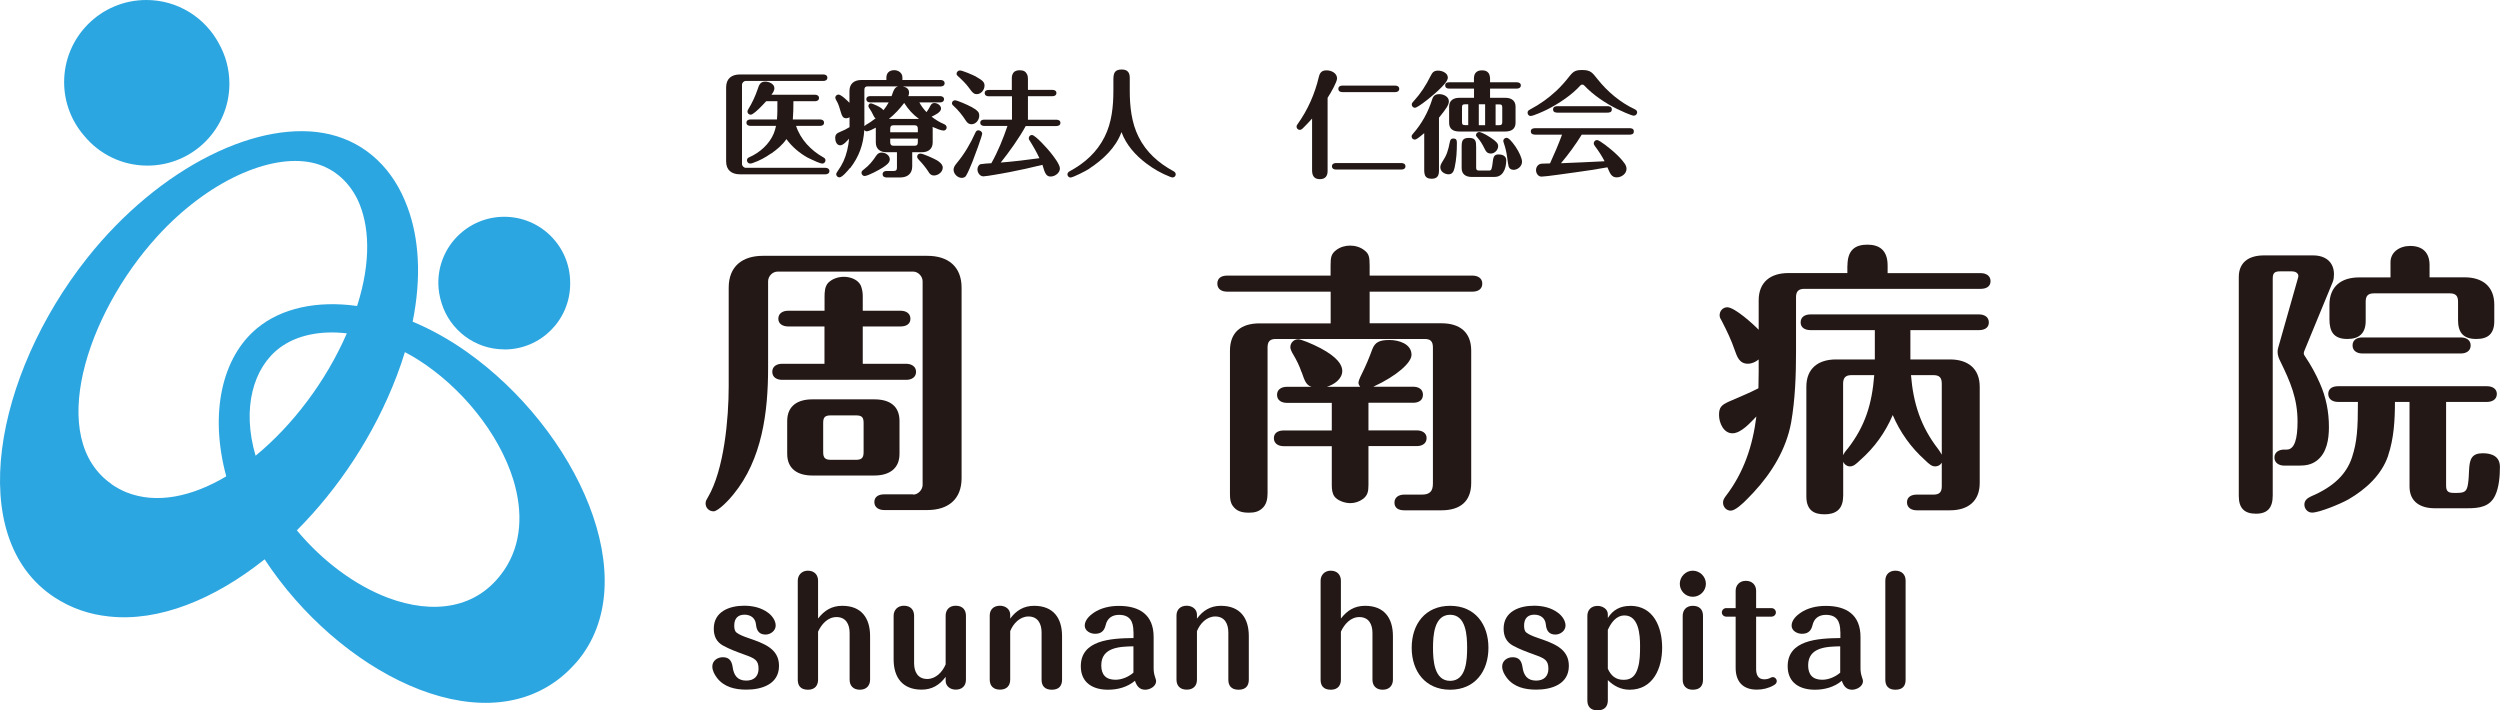
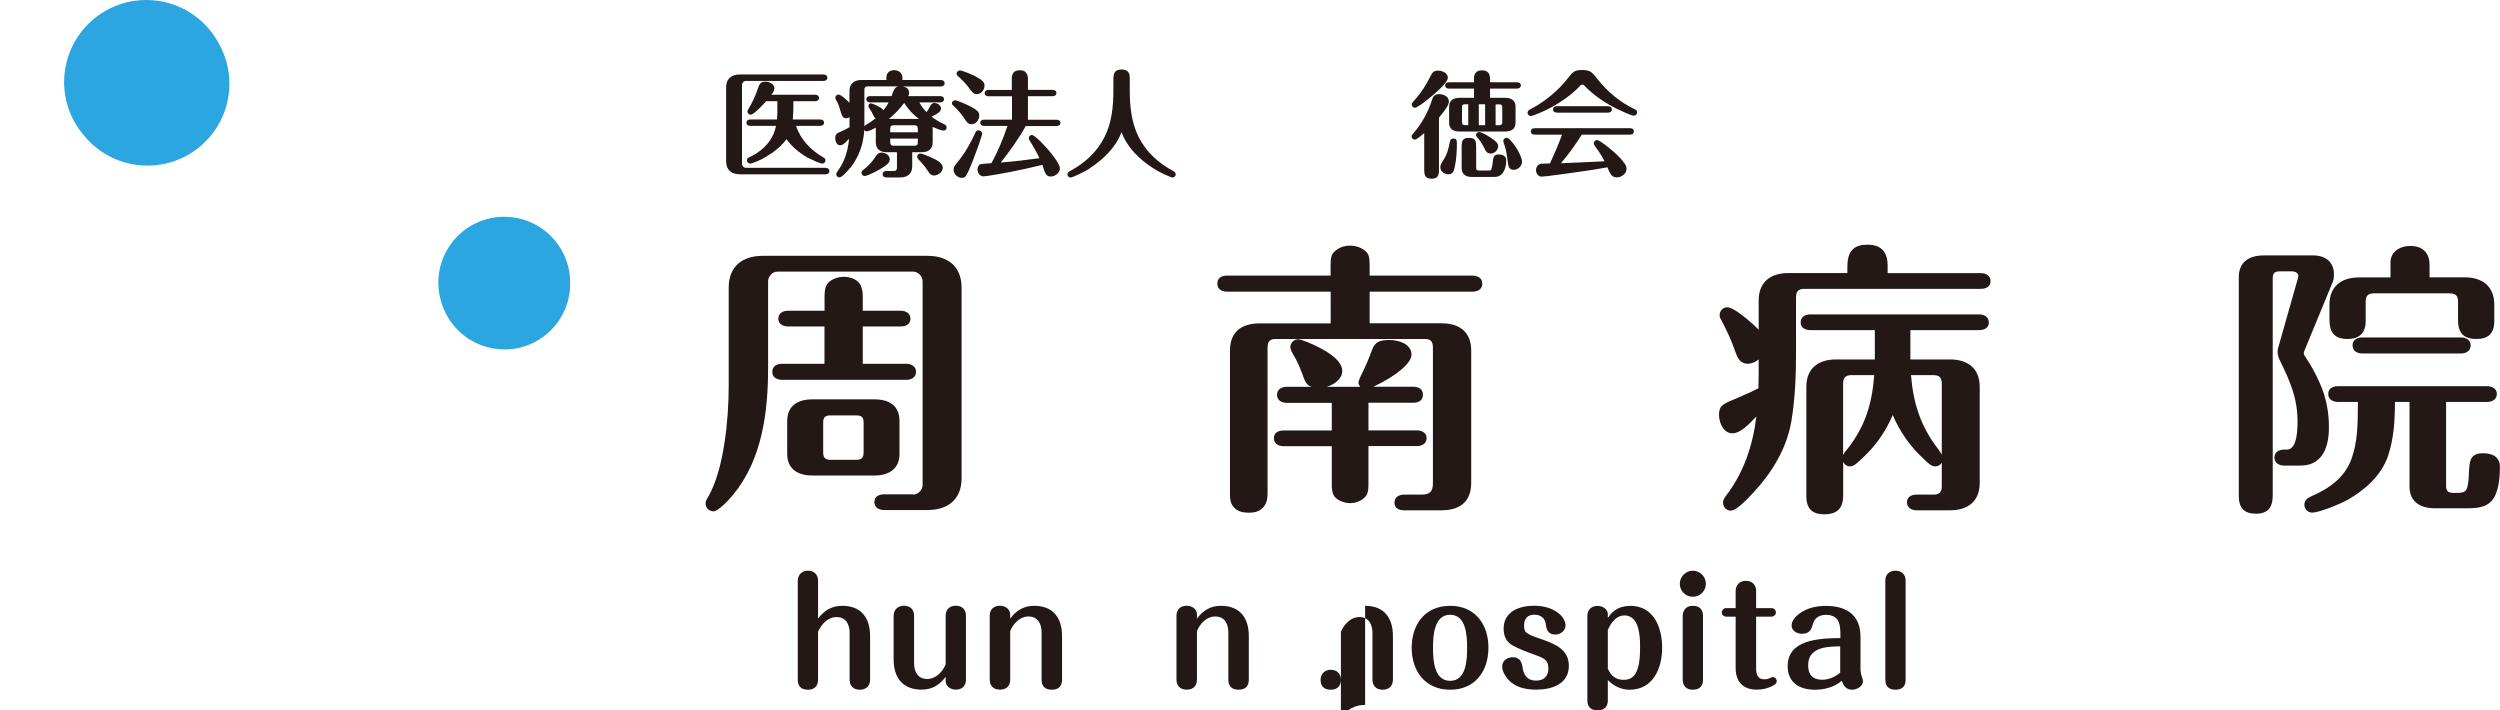
<svg xmlns="http://www.w3.org/2000/svg" id="_レイヤー_2" data-name="レイヤー 2" viewBox="0 0 293.16 83.29">
  <defs>
    <style>
      .cls-1 {
        fill: #231815;
      }

      .cls-1, .cls-2 {
        stroke-width: 0px;
      }

      .cls-2 {
        fill: #2ca6e0;
      }
    </style>
  </defs>
  <g id="_レイヤー_1-2" data-name="レイヤー 1">
    <g>
      <g>
        <path class="cls-1" d="M87.01,19.23c0,.23.22.45.45.45h9.34c.23,0,.46.12.46.38,0,.27-.23.38-.46.38h-10.03c-.99,0-1.62-.5-1.62-1.51v-8.69c0-1.01.63-1.51,1.62-1.51h9.79c.24,0,.46.12.46.38,0,.27-.22.38-.46.38h-9.1c-.24,0-.45.22-.45.45v9.31ZM90.43,17.99c-.7.49-1.36.85-2.2,1.14-.12.04-.22.05-.27.05-.2,0-.37-.18-.37-.38,0-.19.12-.3.27-.36,1.24-.54,2.36-1.54,2.88-2.8.12-.28.19-.58.26-.88h-3.01c-.23,0-.46-.11-.46-.37,0-.27.23-.38.46-.38h3.12c.07-.7.04-1.43.05-2.14h-1.31c-.26.28-.81.88-1.27,1.26-.23.19-.43.32-.55.32-.2,0-.38-.16-.38-.36,0-.11.04-.19.11-.3.43-.7.82-1.53,1.08-2.31.16-.49.3-.91.89-.91.45,0,1.08.26,1.08.78,0,.28-.18.54-.35.76h5.12c.23,0,.46.11.46.38s-.23.38-.46.38h-2.54c0,.7-.01,1.42-.07,2.14h3.2c.24,0,.46.11.46.38s-.22.37-.46.37h-2.82c.51,1.58,1.76,2.89,3.18,3.68.16.08.27.19.27.36,0,.2-.16.38-.36.38-.12,0-.38-.08-.66-.2-.42-.18-.89-.41-1.1-.51-.95-.54-1.82-1.27-2.46-2.16-.46.68-1.12,1.23-1.78,1.69Z" />
        <path class="cls-1" d="M99.68,19.69c-.22.27-.91,1.11-1.24,1.11-.2,0-.38-.16-.38-.36,0-.09.01-.15.16-.36.57-.8.89-1.49,1.12-2.43.11-.46.19-.92.22-1.39-.23.27-.66.78-1.04.78-.42,0-.58-.5-.58-.85,0-.45.22-.58.61-.74.37-.15.72-.32,1.07-.54v-1.16c-.12.08-.26.12-.4.12-.39,0-.51-.34-.6-.65-.14-.5-.32-1.1-.53-1.41-.08-.13-.14-.26-.14-.36,0-.2.18-.36.38-.36.31,0,1.07.74,1.28.97v-1.38c0-.88.57-1.3,1.41-1.3h2.92v-.26c0-.53.31-.89.93-.89.46,0,.95.31.95.84v.31h4.49c.23,0,.46.12.46.38,0,.27-.23.38-.46.38h-4.43c.41.09.72.27.72.74,0,.14-.04.26-.09.39h3.73c.23,0,.46.11.46.36,0,.27-.23.38-.46.38h-2.43c.22.42.51.8.84,1.14.18-.24.32-.5.46-.76.09-.19.24-.31.46-.31.34,0,.78.27.78.65,0,.45-.76.78-1.11.95.43.34.93.65,1.43.86.18.08.34.19.34.41,0,.19-.15.36-.35.36-.32,0-.85-.23-1.3-.43.01.07.01.14.01.22v1.61c0,.76-.53,1.14-1.24,1.14h-1.16v1.66c0,.88-.58,1.3-1.41,1.3h-1.61c-.23,0-.45-.11-.45-.38s.22-.38.45-.38h.84c.28,0,.39-.11.39-.39v-1.81h-1.24c-.72,0-1.24-.38-1.24-1.14v-1.74c-.27.15-.82.43-1.07.43-.11,0-.22-.07-.28-.15-.11,1.7-.61,3.11-1.65,4.46ZM101.02,20.26c0-.16.08-.24.3-.41.57-.42,1.05-1.01,1.42-1.58.15-.23.35-.38.63-.38.45,0,.97.3.97.8,0,.41-.41.68-.81.95-.41.27-1.76,1-2.15,1-.19,0-.36-.18-.36-.38ZM101.54,14.64c.4-.22.78-.49,1.14-.77-.15-.09-.2-.2-.27-.35-.14-.31-.3-.58-.46-.81-.08-.11-.12-.19-.12-.27,0-.18.12-.32.3-.32.07,0,.24.07.43.15.38.16.8.36,1.04.65.23-.28.43-.58.61-.91h-2.16c-.23,0-.46-.11-.46-.38s.23-.36.46-.36h2.5c.27-.8.39-1.03.77-1.14h-3.57c-.27,0-.39.12-.39.39v4.27s.14-.12.19-.15ZM104.23,13.95h3.54c-.73-.53-1.26-1.12-1.74-1.88-.53.7-1.11,1.32-1.8,1.88ZM107.63,15.1c0-.28-.11-.41-.39-.41h-2.46c-.27,0-.39.12-.39.41v.41h3.24v-.41ZM104.39,16.25v.43c0,.28.12.41.39.41h2.46c.28,0,.39-.12.39-.41v-.43h-3.24ZM108.91,20.19c-.38-.57-.7-.97-1.18-1.47-.09-.11-.18-.2-.18-.35,0-.22.16-.36.38-.36.31,0,1.55.57,1.89.76.34.19.73.51.73.88,0,.53-.54.93-1.04.93-.28,0-.45-.15-.61-.38Z" />
        <path class="cls-1" d="M113.88,12.52c.27.16.58.32.8.57.11.12.15.3.15.47,0,.5-.38,1.01-.92,1.01-.3,0-.5-.18-.65-.42-.42-.65-.89-1.24-1.49-1.78-.08-.07-.14-.15-.14-.26,0-.19.16-.35.35-.35.27,0,1.51.55,1.89.76ZM115.18,15.65c0,.27-.95,2.84-1.14,3.3-.19.47-.53,1.3-.77,1.68-.09.15-.3.23-.49.23-.49,0-.96-.47-.96-.96,0-.24.11-.46.38-.78.91-1.09,1.62-2.32,2.2-3.61.07-.13.16-.23.32-.23.2,0,.45.15.45.38ZM114.46,9c.74.41.99.63.99,1.03,0,.5-.39,1.01-.92,1.01-.26,0-.45-.08-.95-.8-.3-.42-.81-.92-1.28-1.34-.08-.07-.13-.15-.13-.26,0-.2.19-.38.39-.38.3,0,1.53.53,1.91.73ZM118.65,11.29h-2.73c-.23,0-.45-.11-.45-.38s.22-.36.45-.36h2.73v-1.37c0-.23.04-.45.18-.64.19-.26.49-.3.76-.3.43,0,.68.14.84.46.08.16.11.35.11.54v1.3h2.88c.24,0,.46.11.46.36,0,.27-.22.38-.46.38h-2.88v2.76h3.35c.24,0,.46.11.46.36,0,.27-.22.38-.46.38h-3.61c-.74,1.37-1.96,3.07-2.93,4.28,1.51-.12,3.03-.3,4.54-.51-.35-.74-.76-1.46-1.2-2.15-.04-.07-.05-.12-.05-.19,0-.22.16-.38.37-.38.4,0,1.91,1.7,2.2,2.08.31.38,1.08,1.37,1.08,1.84,0,.53-.58.95-1.08.95-.46,0-.66-.24-.97-1.37-1.3.32-2.59.61-3.89.86-.61.11-2.65.49-3.03.49-.42,0-.7-.43-.7-.82,0-.26.15-.57.39-.61.3-.05.81-.09,1.24-.11.78-1.38,1.38-2.87,1.89-4.37h-2.73c-.23,0-.46-.11-.46-.38s.23-.36.46-.36h3.26v-2.76Z" />
        <path class="cls-1" d="M127.76,19.77c-.39.26-1.95,1.05-2.23,1.05-.19,0-.36-.18-.36-.36s.12-.3.27-.38c1.76-.95,3.19-2.23,4.09-4.03.84-1.66,1.03-3.58,1.03-5.42v-1.26c0-.76.11-1.22.99-1.22.68,0,.93.38.93.96v1.51c0,1.84.2,3.77,1.03,5.42.89,1.8,2.34,3.08,4.09,4.03.15.08.27.19.27.38s-.16.36-.37.36c-.08,0-.2-.04-.3-.08-1-.39-1.95-.93-2.8-1.58-1.26-.95-2.35-2.18-2.89-3.66-.66,1.82-2.16,3.22-3.76,4.27Z" />
-         <path class="cls-1" d="M155.68,20.06c0,.54-.24.95-.91.95-.74,0-.91-.5-.91-1.04v-6.07c-.37.41-.73.81-1.12,1.18-.09.08-.2.15-.32.15-.2,0-.38-.16-.38-.38,0-.12.07-.23.14-.32,1.18-1.65,2.01-3.54,2.47-5.5.12-.51.35-.78.91-.78s1.23.32,1.23.95c0,.39-.68,1.61-1.11,2.27v8.61ZM164.35,19.12c.23,0,.46.11.46.38s-.23.38-.46.38h-7.7c-.23,0-.46-.11-.46-.38s.23-.38.46-.38h7.7ZM163.62,10.04c.23,0,.46.11.46.38s-.23.38-.46.38h-6.23c-.23,0-.45-.11-.45-.38s.22-.38.45-.38h6.23Z" />
        <path class="cls-1" d="M168.74,20.03c0,.26-.05.5-.16.65-.16.22-.41.28-.72.28-.41,0-.68-.15-.78-.46-.05-.16-.07-.31-.07-.5v-4.39c-.69.59-.96.76-1.1.76-.22,0-.38-.16-.38-.38,0-.09.03-.16.14-.28,1.04-1.18,1.8-2.55,2.28-4.08.14-.43.39-.59.84-.59.47,0,1.11.28,1.11.84,0,.43-.34.91-1.16,1.92v6.24ZM165.82,11.81c.78-.86,1.42-1.84,1.93-2.89.23-.47.43-.64.89-.64s1.14.27,1.14.82c0,.15-.11.43-.38.74-.45.51-.92.97-2,1.84-.85.68-1.35.96-1.47.96-.22,0-.38-.18-.38-.38,0-.14.03-.19.27-.46ZM168.9,19.62c0-.2.04-.34.28-.72.46-.7.64-1.24.84-2.28.05-.27.18-.38.39-.38.32,0,.43.14.43.49,0,.99-.05,1.97-.27,2.95-.11.49-.31.76-.7.76-.45,0-.97-.31-.97-.81ZM172.84,10.39h-2.91c-.27,0-.46-.11-.46-.38s.19-.36.46-.36h2.91v-.41c0-.24.04-.5.18-.68.18-.23.45-.31.76-.31.38,0,.59.09.77.31.13.18.18.45.18.68v.41h3.15c.23,0,.46.11.46.36,0,.27-.23.38-.46.38h-3.15v1.08h1.8c.66,0,1.19.3,1.19,1.03v1.89c0,.73-.49,1.03-1.19,1.03h-5.41c-.73,0-1.19-.3-1.19-1.03v-1.89c0-.73.53-1.03,1.19-1.03h1.73v-1.08ZM173.1,19.64c0,.27.07.36.35.36h1.18c.14,0,.23-.07.27-.19.07-.22.11-.46.16-.93.07-.62.26-.77.69-.77s.88.18.88.68c0,.54-.12,1.07-.37,1.43-.23.35-.59.53-1.01.53h-2.66c-.68,0-1.19-.3-1.19-1.03v-2.5c0-.68.08-1.05.86-1.05s.84.38.84,1.05v2.42ZM172.17,12.23h-.38c-.27,0-.35.08-.35.35v1.73c0,.28.07.36.35.36h.38v-2.45ZM174.78,18c-.3,0-.49-.14-.66-.5-.3-.61-.53-.99-.89-1.39-.12-.14-.15-.18-.15-.27,0-.2.19-.36.39-.36.15,0,.69.24,1.3.64.66.43.91.7.91,1.01,0,.47-.42.88-.89.88ZM173.41,14.68h.74v-2.45h-.74v2.45ZM175.38,14.68h.42c.27,0,.36-.09.36-.36v-1.73c0-.28-.09-.35-.36-.35h-.42v2.45ZM177.48,19.91c-.27,0-.47-.11-.57-.38-.04-.12-.09-.45-.18-1.12-.07-.54-.19-1.05-.37-1.58-.05-.16-.08-.26-.08-.31,0-.19.18-.36.39-.36.23,0,.59.38,1.05,1.04.43.64.76,1.37.76,1.77,0,.53-.51.95-1.01.95Z" />
        <path class="cls-1" d="M191.61,13.57c-.3,0-1.68-.64-2-.8-1.36-.68-2.76-1.6-3.85-2.76-.07-.07-.12-.09-.22-.09s-.16.03-.23.11c-.95,1.07-2.5,2.11-3.86,2.8-.35.18-1.64.77-1.97.77-.2,0-.35-.18-.35-.38,0-.22.11-.28.34-.41,1.1-.58,2.12-1.31,3.03-2.16.57-.53,1.07-1.11,1.55-1.72.47-.59.73-.72,1.5-.72,1.01,0,1.19.34,1.78,1.07,1.16,1.46,2.66,2.73,4.37,3.53.15.07.28.19.28.36,0,.2-.16.39-.37.39ZM183.06,19.14c1.69-.07,3.39-.14,5.1-.23-.31-.61-.7-1.2-1.12-1.76-.07-.09-.15-.22-.15-.35,0-.2.18-.38.38-.38.32,0,1.58,1.05,1.88,1.31.49.43,1,.92,1.38,1.47.12.18.2.38.2.61,0,.57-.6.99-1.14.99-.59,0-.77-.39-1.1-1.18-1.24.23-2.51.42-3.77.59-.68.09-3.46.5-3.95.5-.41,0-.65-.39-.65-.76,0-.41.28-.74.69-.76.34-.01.64-.01.95-.03.51-1.11.99-2.23,1.41-3.37h-3.09c-.27,0-.57-.04-.57-.38s.3-.38.57-.38h10.96c.26,0,.55.03.55.38s-.3.38-.55.38h-5.56c-.72,1.16-1.53,2.28-2.42,3.33ZM188.44,12.45c.27,0,.57.03.57.38s-.3.38-.57.38h-5.77c-.26,0-.55-.04-.55-.38s.3-.38.55-.38h5.77Z" />
      </g>
      <g>
-         <path class="cls-1" d="M84.76,77.07c.63,0,1.03.3,1.15,1.13.13.98.56,1.61,1.6,1.61.89,0,1.44-.49,1.44-1.39,0-1.03-.46-1.23-1.69-1.67-.83-.3-1.72-.63-2.48-1.05s-1.08-1.1-1.08-1.98c0-2.01,1.84-2.69,3.56-2.69,1,0,2.01.22,2.82.83.46.34.88.91.88,1.5s-.59,1.05-1.18,1.05c-.64,0-1.05-.32-1.13-1.18-.07-.76-.63-1.15-1.35-1.15-.81,0-1.2.49-1.2,1.27,0,.29.03.64.27.83.32.25.81.44,1.3.61,1.93.66,3.68,1.27,3.68,3.29,0,2.16-2.03,2.79-3.82,2.79-1.33,0-2.62-.29-3.46-1.39-.29-.39-.54-.84-.54-1.33,0-.68.61-1.08,1.23-1.08Z" />
        <path class="cls-1" d="M98.77,71.04c2.23,0,3.26,1.42,3.26,3.55v5.12c0,.63-.39,1.17-1.2,1.17s-1.2-.51-1.2-1.17v-5.49c0-1-.42-1.86-1.54-1.86-1.03,0-1.76.84-2.16,1.71v5.64c0,.63-.34,1.17-1.18,1.17-.9,0-1.2-.51-1.2-1.17v-11.62c0-.64.46-1.17,1.18-1.17.81,0,1.2.54,1.2,1.17v4.44c.74-.95,1.6-1.49,2.84-1.49Z" />
        <path class="cls-1" d="M108.07,80.87c-2.23,0-3.28-1.42-3.28-3.55v-5.12c0-.66.47-1.17,1.2-1.17.86,0,1.2.56,1.2,1.17v5.56c0,1,.42,1.86,1.54,1.86,1.01,0,1.79-.83,2.16-1.71v-5.71c0-.66.4-1.17,1.18-1.17.86,0,1.2.54,1.2,1.17v7.5c0,.79-.52,1.17-1.2,1.17-.61,0-1.18-.39-1.18-1.03v-.47c-.71.96-1.6,1.5-2.82,1.5Z" />
        <path class="cls-1" d="M121.26,71.04c2.25,0,3.28,1.42,3.28,3.55v5.12c0,.66-.32,1.17-1.2,1.17s-1.2-.51-1.2-1.17v-5.54c0-1.01-.42-1.88-1.54-1.88-1.01,0-1.79.84-2.14,1.72v5.69c0,.73-.44,1.17-1.2,1.17s-1.2-.44-1.2-1.17v-7.52c0-.66.42-1.15,1.2-1.15.63,0,1.2.39,1.2,1.05v.46c.71-.96,1.6-1.5,2.8-1.5Z" />
-         <path class="cls-1" d="M132.91,74.08c0-1.18-.39-1.98-1.69-1.98-.83,0-1.39.42-1.57,1.22-.19.79-.66,1-1.25,1-.54,0-1.2-.34-1.2-.96s.54-1.15,1-1.47c.88-.61,1.94-.84,3.01-.84,2.43,0,4.07,1.05,4.07,3.65v3.67c0,.35.05.69.17,1.03.1.29.12.39.12.47,0,.63-.74,1.01-1.28,1.01-.69,0-1.01-.47-1.2-1.05-.88.74-2.01,1.05-3.16,1.05-1.77,0-3.19-.81-3.19-2.75,0-3.07,3.48-3.28,6.18-3.31v-.73ZM132.91,75.79c-1.6.03-3.77.1-3.77,2.23,0,1.08.52,1.69,1.66,1.69.76,0,1.54-.34,2.11-.83v-3.09Z" />
        <path class="cls-1" d="M143.16,71.04c2.25,0,3.28,1.42,3.28,3.55v5.12c0,.66-.32,1.17-1.2,1.17s-1.2-.51-1.2-1.17v-5.54c0-1.01-.42-1.88-1.54-1.88-1.01,0-1.79.84-2.14,1.72v5.69c0,.73-.44,1.17-1.2,1.17s-1.2-.44-1.2-1.17v-7.52c0-.66.42-1.15,1.2-1.15.63,0,1.2.39,1.2,1.05v.46c.71-.96,1.6-1.5,2.8-1.5Z" />
-         <path class="cls-1" d="M160.08,71.04c2.23,0,3.26,1.42,3.26,3.55v5.12c0,.63-.39,1.17-1.2,1.17s-1.2-.51-1.2-1.17v-5.49c0-1-.42-1.86-1.54-1.86-1.03,0-1.76.84-2.16,1.71v5.64c0,.63-.34,1.17-1.18,1.17-.9,0-1.2-.51-1.2-1.17v-11.62c0-.64.46-1.17,1.18-1.17.81,0,1.2.54,1.2,1.17v4.44c.74-.95,1.6-1.49,2.84-1.49Z" />
+         <path class="cls-1" d="M160.08,71.04c2.23,0,3.26,1.42,3.26,3.55v5.12c0,.63-.39,1.17-1.2,1.17s-1.2-.51-1.2-1.17v-5.49c0-1-.42-1.86-1.54-1.86-1.03,0-1.76.84-2.16,1.71v5.64c0,.63-.34,1.17-1.18,1.17-.9,0-1.2-.51-1.2-1.17c0-.64.46-1.17,1.18-1.17.81,0,1.2.54,1.2,1.17v4.44c.74-.95,1.6-1.49,2.84-1.49Z" />
        <path class="cls-1" d="M174.54,75.96c0,2.77-1.59,4.92-4.49,4.92s-4.51-2.15-4.51-4.92,1.59-4.92,4.51-4.92,4.49,2.16,4.49,4.92ZM168.04,75.96c0,1.38.1,3.88,2.01,3.88s1.99-2.5,1.99-3.88-.1-3.87-1.99-3.87-2.01,2.48-2.01,3.87Z" />
        <path class="cls-1" d="M177.38,77.07c.63,0,1.03.3,1.15,1.13.13.98.56,1.61,1.6,1.61.89,0,1.44-.49,1.44-1.39,0-1.03-.46-1.23-1.69-1.67-.83-.3-1.72-.63-2.48-1.05s-1.08-1.1-1.08-1.98c0-2.01,1.84-2.69,3.56-2.69,1,0,2.01.22,2.82.83.46.34.88.91.88,1.5s-.59,1.05-1.18,1.05c-.64,0-1.05-.32-1.13-1.18-.07-.76-.63-1.15-1.35-1.15-.81,0-1.2.49-1.2,1.27,0,.29.03.64.27.83.32.25.81.44,1.3.61,1.93.66,3.68,1.27,3.68,3.29,0,2.16-2.03,2.79-3.82,2.79-1.33,0-2.62-.29-3.46-1.39-.29-.39-.54-.84-.54-1.33,0-.68.61-1.08,1.23-1.08Z" />
        <path class="cls-1" d="M191.16,71.04c2.77,0,3.75,2.53,3.75,4.92s-1.05,4.92-3.82,4.92c-1,0-1.86-.44-2.55-1.13v2.38c0,.64-.32,1.17-1.2,1.17s-1.2-.51-1.2-1.17v-9.91c0-.66.42-1.17,1.2-1.17.56,0,1.2.35,1.2.98v.44c.61-.98,1.49-1.42,2.62-1.42ZM188.54,78.42c.37.81.91,1.3,1.86,1.3s1.39-.52,1.65-1.35c.27-.84.27-1.79.27-2.67,0-1.22-.14-3.53-1.82-3.53-1,0-1.59.88-1.96,1.69v4.56Z" />
        <path class="cls-1" d="M200.04,68.46c0,.83-.69,1.52-1.54,1.52s-1.52-.69-1.52-1.52.69-1.54,1.52-1.54,1.54.69,1.54,1.54ZM199.7,79.71c0,.64-.29,1.17-1.2,1.17-.81,0-1.18-.51-1.18-1.17v-7.5c0-.66.42-1.17,1.18-1.17s1.2.41,1.2,1.17v7.5Z" />
        <path class="cls-1" d="M205.93,78.44c0,.64.2,1.22.95,1.22.3,0,.54-.07.76-.19.12-.07.19-.07.25-.07.25,0,.46.22.46.47,0,.24-.15.37-.36.49-.59.34-1.27.51-1.98.51-1.64,0-2.48-.95-2.48-2.55v-6.01h-1.11c-.27,0-.51-.22-.51-.49,0-.29.24-.51.51-.51h1.11v-2.03c0-.64.44-1.17,1.2-1.17s1.2.51,1.2,1.17v2.03h1.81c.27,0,.51.22.51.51,0,.27-.24.49-.51.49h-1.81v6.13Z" />
        <path class="cls-1" d="M215.8,74.08c0-1.18-.39-1.98-1.69-1.98-.83,0-1.39.42-1.57,1.22-.19.79-.66,1-1.25,1-.54,0-1.2-.34-1.2-.96s.54-1.15,1-1.47c.88-.61,1.94-.84,3.01-.84,2.43,0,4.07,1.05,4.07,3.65v3.67c0,.35.05.69.17,1.03.1.29.12.39.12.47,0,.63-.74,1.01-1.28,1.01-.69,0-1.01-.47-1.2-1.05-.88.74-2.01,1.05-3.16,1.05-1.77,0-3.19-.81-3.19-2.75,0-3.07,3.48-3.28,6.18-3.31v-.73ZM215.8,75.79c-1.6.03-3.77.1-3.77,2.23,0,1.08.52,1.69,1.65,1.69.76,0,1.54-.34,2.11-.83v-3.09Z" />
        <path class="cls-1" d="M223.46,79.71c0,.66-.29,1.17-1.2,1.17-.86,0-1.18-.51-1.18-1.17v-11.62c0-.76.51-1.17,1.18-1.17.73,0,1.2.44,1.2,1.17v11.62Z" />
      </g>
      <g>
        <path class="cls-1" d="M107.09,58c.57,0,1.1-.57,1.1-1.14v-23.87c0-.6-.54-1.14-1.1-1.14h-15.92c-.57,0-1.1.53-1.1,1.14v10.16c0,5.18-.7,10.73-4.08,14.84-.44.57-1.77,1.97-2.31,1.97s-.94-.4-.94-.94c0-.27.13-.47.27-.7,1.91-3.24,2.44-9.26,2.44-13.01v-11.57c0-2.51,1.6-3.74,4.01-3.74h19.29c2.41,0,4.01,1.24,4.01,3.74v22.33c0,2.51-1.61,3.74-4.01,3.74h-5.08c-.57,0-1.14-.27-1.14-.94s.57-.9,1.14-.9h3.41ZM96.69,38.28h-4.28c-.57,0-1.14-.27-1.14-.9,0-.67.57-.94,1.14-.94h4.28v-1.61c0-.6.03-1.24.43-1.67.47-.47,1.17-.7,1.84-.7.77,0,1.71.33,2.01,1.1.13.37.2.74.2,1.14v1.74h4.45c.57,0,1.14.27,1.14.94s-.57.9-1.14.9h-4.45v4.38h5.11c.57,0,1.14.3,1.14.94,0,.67-.57.94-1.14.94h-14.58c-.57,0-1.14-.27-1.14-.94s.57-.94,1.14-.94h4.98v-4.38ZM105.48,53.22c0,1.81-1.3,2.54-2.94,2.54h-7.29c-1.67,0-2.94-.74-2.94-2.54v-3.85c0-1.81,1.27-2.54,2.94-2.54h7.29c1.74,0,2.94.74,2.94,2.54v3.85ZM97.43,48.71c-.67,0-.9.2-.9.87v3.44c0,.67.23.9.9.9h2.94c.67,0,.9-.23.9-.9v-3.44c0-.67-.23-.87-.9-.87h-2.94Z" />
        <path class="cls-1" d="M156.03,34.2h-12.14c-.6,0-1.14-.27-1.14-.94s.5-.94,1.14-.94h12.14v-1.17c0-.97.07-1.37.64-1.81.47-.37,1.07-.54,1.64-.54.6,0,1.2.17,1.67.54.54.4.63.77.63,1.81v1.17h12.07c.57,0,1.14.27,1.14.94s-.54.94-1.14.94h-12.07v3.71h8.43c2.14,0,3.48,1.04,3.48,3.21v15.51c0,2.17-1.3,3.21-3.48,3.21h-4.38c-.67,0-1.14-.27-1.14-.9,0-.67.57-.94,1.14-.94h2.07c.94,0,1.3-.4,1.3-1.3v-15.95c0-.74-.3-1-.97-1h-17.45c-.7,0-.97.3-.97,1v17.09c0,.67-.13,1.37-.67,1.81-.43.37-.9.47-1.54.47-.9,0-1.47-.23-1.87-.8-.27-.37-.33-.8-.33-1.37v-16.82c0-2.17,1.3-3.21,3.48-3.21h8.33v-3.71ZM152.62,43.63c-.23-.7-.6-1.44-.94-2.01-.27-.43-.37-.74-.37-.9,0-.54.43-.94.94-.94.27,0,1.57.5,2.64,1.07,1.94,1.04,2.51,1.94,2.51,2.64,0,.97-.97,1.61-1.81,1.87h3.91c-.1-.13-.2-.3-.2-.47s.1-.47.4-1.07c.44-.87.9-1.97,1.2-2.81.33-.9.87-1.14,2.04-1.14,1.04,0,2.58.43,2.58,1.74,0,.9-1.67,2.44-4.48,3.74h4.68c.6,0,1.14.27,1.14.94s-.53.94-1.14.94h-5.25v3.24h5.68c.57,0,1.14.27,1.14.9,0,.67-.57.94-1.14.94h-5.68v4.58c0,.74-.1,1.2-.63,1.61-.44.33-.97.5-1.5.5-.7,0-1.54-.33-1.87-.8-.23-.33-.3-.77-.3-1.3v-4.58h-5.65c-.57,0-1.14-.27-1.14-.94s.57-.9,1.14-.9h5.65v-3.24h-5.28c-.57,0-1.14-.27-1.14-.94s.57-.94,1.14-.94h2.91c-.6-.2-.77-.57-1.17-1.74Z" />
        <path class="cls-1" d="M216.64,31.16c0-1.91.97-2.47,2.34-2.47,1.27,0,2.37.53,2.37,2.44v.9h10.93c.57,0,1.14.27,1.14.94s-.57.9-1.14.9h-20.7c-.67,0-.97.3-.97.97v6.42c0,2.74-.1,5.55-.57,8.26-.57,3.14-2.27,5.92-4.41,8.22-.17.17-.37.4-.67.7-.64.67-1.5,1.44-2.01,1.44s-.9-.43-.9-.94c0-.3.13-.5.3-.74,2.14-2.78,3.18-5.92,3.61-9.36-.67.67-1.77,1.97-2.81,1.97s-1.57-1.24-1.57-2.14.27-1.17,1.14-1.57c1.1-.5,2.34-.97,3.48-1.57,0-.6.03-1.2.03-1.84v-1.54c-.37.3-.8.5-1.27.5-1,0-1.27-.84-1.54-1.6-.4-1.17-.9-2.21-1.5-3.38-.13-.23-.27-.43-.27-.7,0-.53.4-.94.9-.94.87,0,3.08,2.01,3.68,2.64v-3.44c0-2.17,1.4-3.21,3.48-3.21h6.92v-.87ZM216.13,58.2c0,1.67-1.04,2.11-2.17,2.11s-2.14-.37-2.14-2.11v-12.84c0-2.17,1.4-3.21,3.48-3.21h4.55v-3.44h-7.56c-.6,0-1.14-.27-1.14-.9,0-.67.54-.94,1.14-.94h19.79c.57,0,1.14.27,1.14.94s-.57.9-1.14.9h-8.06v3.44h4.65c2.07,0,3.48,1.04,3.48,3.21v11.27c0,2.17-1.4,3.21-3.48,3.21h-3.91c-.57,0-1.14-.27-1.14-.94s.57-.9,1.14-.9h1.97c.7,0,.97-.3.97-.97v-2.77c-.17.27-.43.43-.77.43-.4,0-.67-.23-1.2-.74-1.64-1.47-2.91-3.24-3.78-5.28-.87,2.04-2.14,3.81-3.81,5.28-.53.5-.8.74-1.2.74-.33,0-.64-.2-.8-.54v4.05ZM216.64,52.65c2.11-2.71,2.88-5.32,3.14-8.66h-2.68c-.67,0-.97.3-.97,1v8.39c.13-.27.3-.5.5-.74ZM227.27,52.65c.17.23.3.43.43.67v-8.33c0-.7-.27-1-.97-1h-2.64c.27,3.31,1.14,6.02,3.18,8.66Z" />
        <path class="cls-1" d="M262.53,32.49c0-1.81,1.27-2.54,2.94-2.54h5.78c1.44,0,2.44.77,2.44,2.21,0,.3-.03.6-.13.87l-3.28,7.96c-.1.23-.13.33-.13.43,0,.13.07.27.17.4.7,1.04,1.24,2.04,1.71,3.11.74,1.64,1.07,3.38,1.07,5.15,0,1.4-.23,3.04-1.44,3.95-.63.47-1.3.57-2.07.57h-1.74c-.57,0-1.14-.3-1.14-.94,0-.67.57-.94,1.14-.94h.3c.94,0,1.27-1.3,1.27-3.28,0-2.71-.84-4.65-2.01-7.05-.17-.33-.33-.7-.33-1.14,0-.17.03-.33.07-.47l2.24-7.89c.03-.13.13-.43.13-.5,0-.4-.4-.57-.74-.57h-1.4c-.67,0-.87.2-.87.87v25.41c0,1.44-.6,2.14-1.97,2.14s-2.01-.67-2.01-2.07v-25.68ZM280.05,53.42c-.77,2.27-2.61,3.95-4.68,5.15-.94.53-3.41,1.54-4.25,1.54-.5,0-.9-.43-.9-.94s.37-.77.8-.97c2.74-1.17,4.15-2.67,4.78-4.55.6-1.81.7-3.41.7-6.52h-2.34c-.57,0-1.14-.27-1.14-.94s.57-.9,1.14-.9h17.49c.57,0,1.14.27,1.14.9,0,.67-.57.94-1.14.94h-4.81v9.8c0,.67.23.87.9.87h.37c.9,0,1.17-.17,1.3-1.07.07-.43.1-1,.13-1.74.07-1.17.33-1.84,1.6-1.84,1.07,0,2.01.37,2.01,1.6,0,1.07-.1,2.41-.57,3.38-.63,1.3-1.84,1.47-3.21,1.47h-3.88c-1.64,0-2.94-.74-2.94-2.54v-9.93h-1.71c0,2.17-.13,4.31-.8,6.29ZM280.32,30.75c0-1.17,1.04-1.91,2.31-1.91,1.47,0,2.27.8,2.27,2.24v1.44h4.11c2.07,0,3.48,1.04,3.48,3.21v1.91c0,1.47-.7,2.11-2.11,2.11-1.6,0-2.14-.84-2.14-2.21v-2.17c0-.67-.27-.97-.97-.97h-8.89c-.7,0-.97.3-.97.97v2.27c0,1.44-.77,2.11-2.14,2.11-1.64,0-2.11-.9-2.11-2.31v-1.7c0-2.17,1.4-3.21,3.48-3.21h3.68v-1.77ZM277.01,41.45c-.6,0-1.14-.3-1.14-.94,0-.67.54-.94,1.14-.94h11.57c.57,0,1.14.27,1.14.94s-.57.94-1.14.94h-11.57Z" />
      </g>
      <g>
        <path class="cls-2" d="M17.29,19.42c5.31,0,9.61-4.3,9.61-9.61,0-1.71-.45-3.31-1.23-4.7-1.62-3.04-4.82-5.11-8.51-5.11C11.83,0,7.52,4.31,7.52,9.63c0,2.41.89,4.6,2.35,6.29,1.76,2.14,4.43,3.5,7.41,3.5Z" />
-         <path class="cls-2" d="M67.6,77.66c8.25-9.62,0-27.31-12.89-36.42-2.1-1.48-4.22-2.64-6.32-3.52,1.05-5.2.75-9.76-.59-13.38-1.63-4.5-4.84-7.56-9.09-8.58-8.17-1.95-19.95,3.75-28.48,14.49C-.63,43.94-4.28,63.09,6.41,70.06c1.96,1.28,4.12,2,6.38,2.23,5.79.64,12.31-1.97,18.24-6.7,8.67,13.2,25.09,21.64,34.75,13.83.33-.27.65-.55.96-.86.3-.29.58-.59.85-.9ZM59.09,66.89c-3.12,4.57-8.36,5.18-13.62,3.2-3.82-1.45-7.63-4.26-10.66-7.9,4.88-4.89,9.09-11.19,11.74-18.18.35-.92.66-1.83.93-2.72.48.26.97.53,1.45.83,5.12,3.21,9.58,8.66,11.27,14.16,1.14,3.76,1,7.53-1.11,10.62ZM32.85,40.75c1.97-1.45,4.74-2.02,7.82-1.66-2.44,5.62-6.35,10.78-10.7,14.35-1.63-5.56-.28-10.36,2.88-12.69ZM13.09,56.77c-7.65-5.31-3.03-19.86,5.36-29.06,5.92-6.49,13.23-9.69,18.12-8.64,2.33.5,4.21,2.01,5.35,4.31,1.42,2.98,1.62,7.26-.02,12.42,0,.03-.02.05-.03.08-4.69-.66-8.86.25-11.7,2.59-4.11,3.38-5.65,9.93-3.64,17.39-4.02,2.39-8.17,3.28-11.71,1.87-.6-.25-1.18-.56-1.74-.95Z" />
        <path class="cls-2" d="M59.15,40.98c4.26,0,7.71-3.45,7.71-7.71,0-.02,0-.04,0-.06,0-.02,0-.04,0-.06,0-4.27-3.46-7.73-7.73-7.73s-7.73,3.46-7.73,7.73c0,.84.14,1.64.38,2.39.97,3.15,3.9,5.43,7.36,5.43Z" />
      </g>
    </g>
  </g>
</svg>